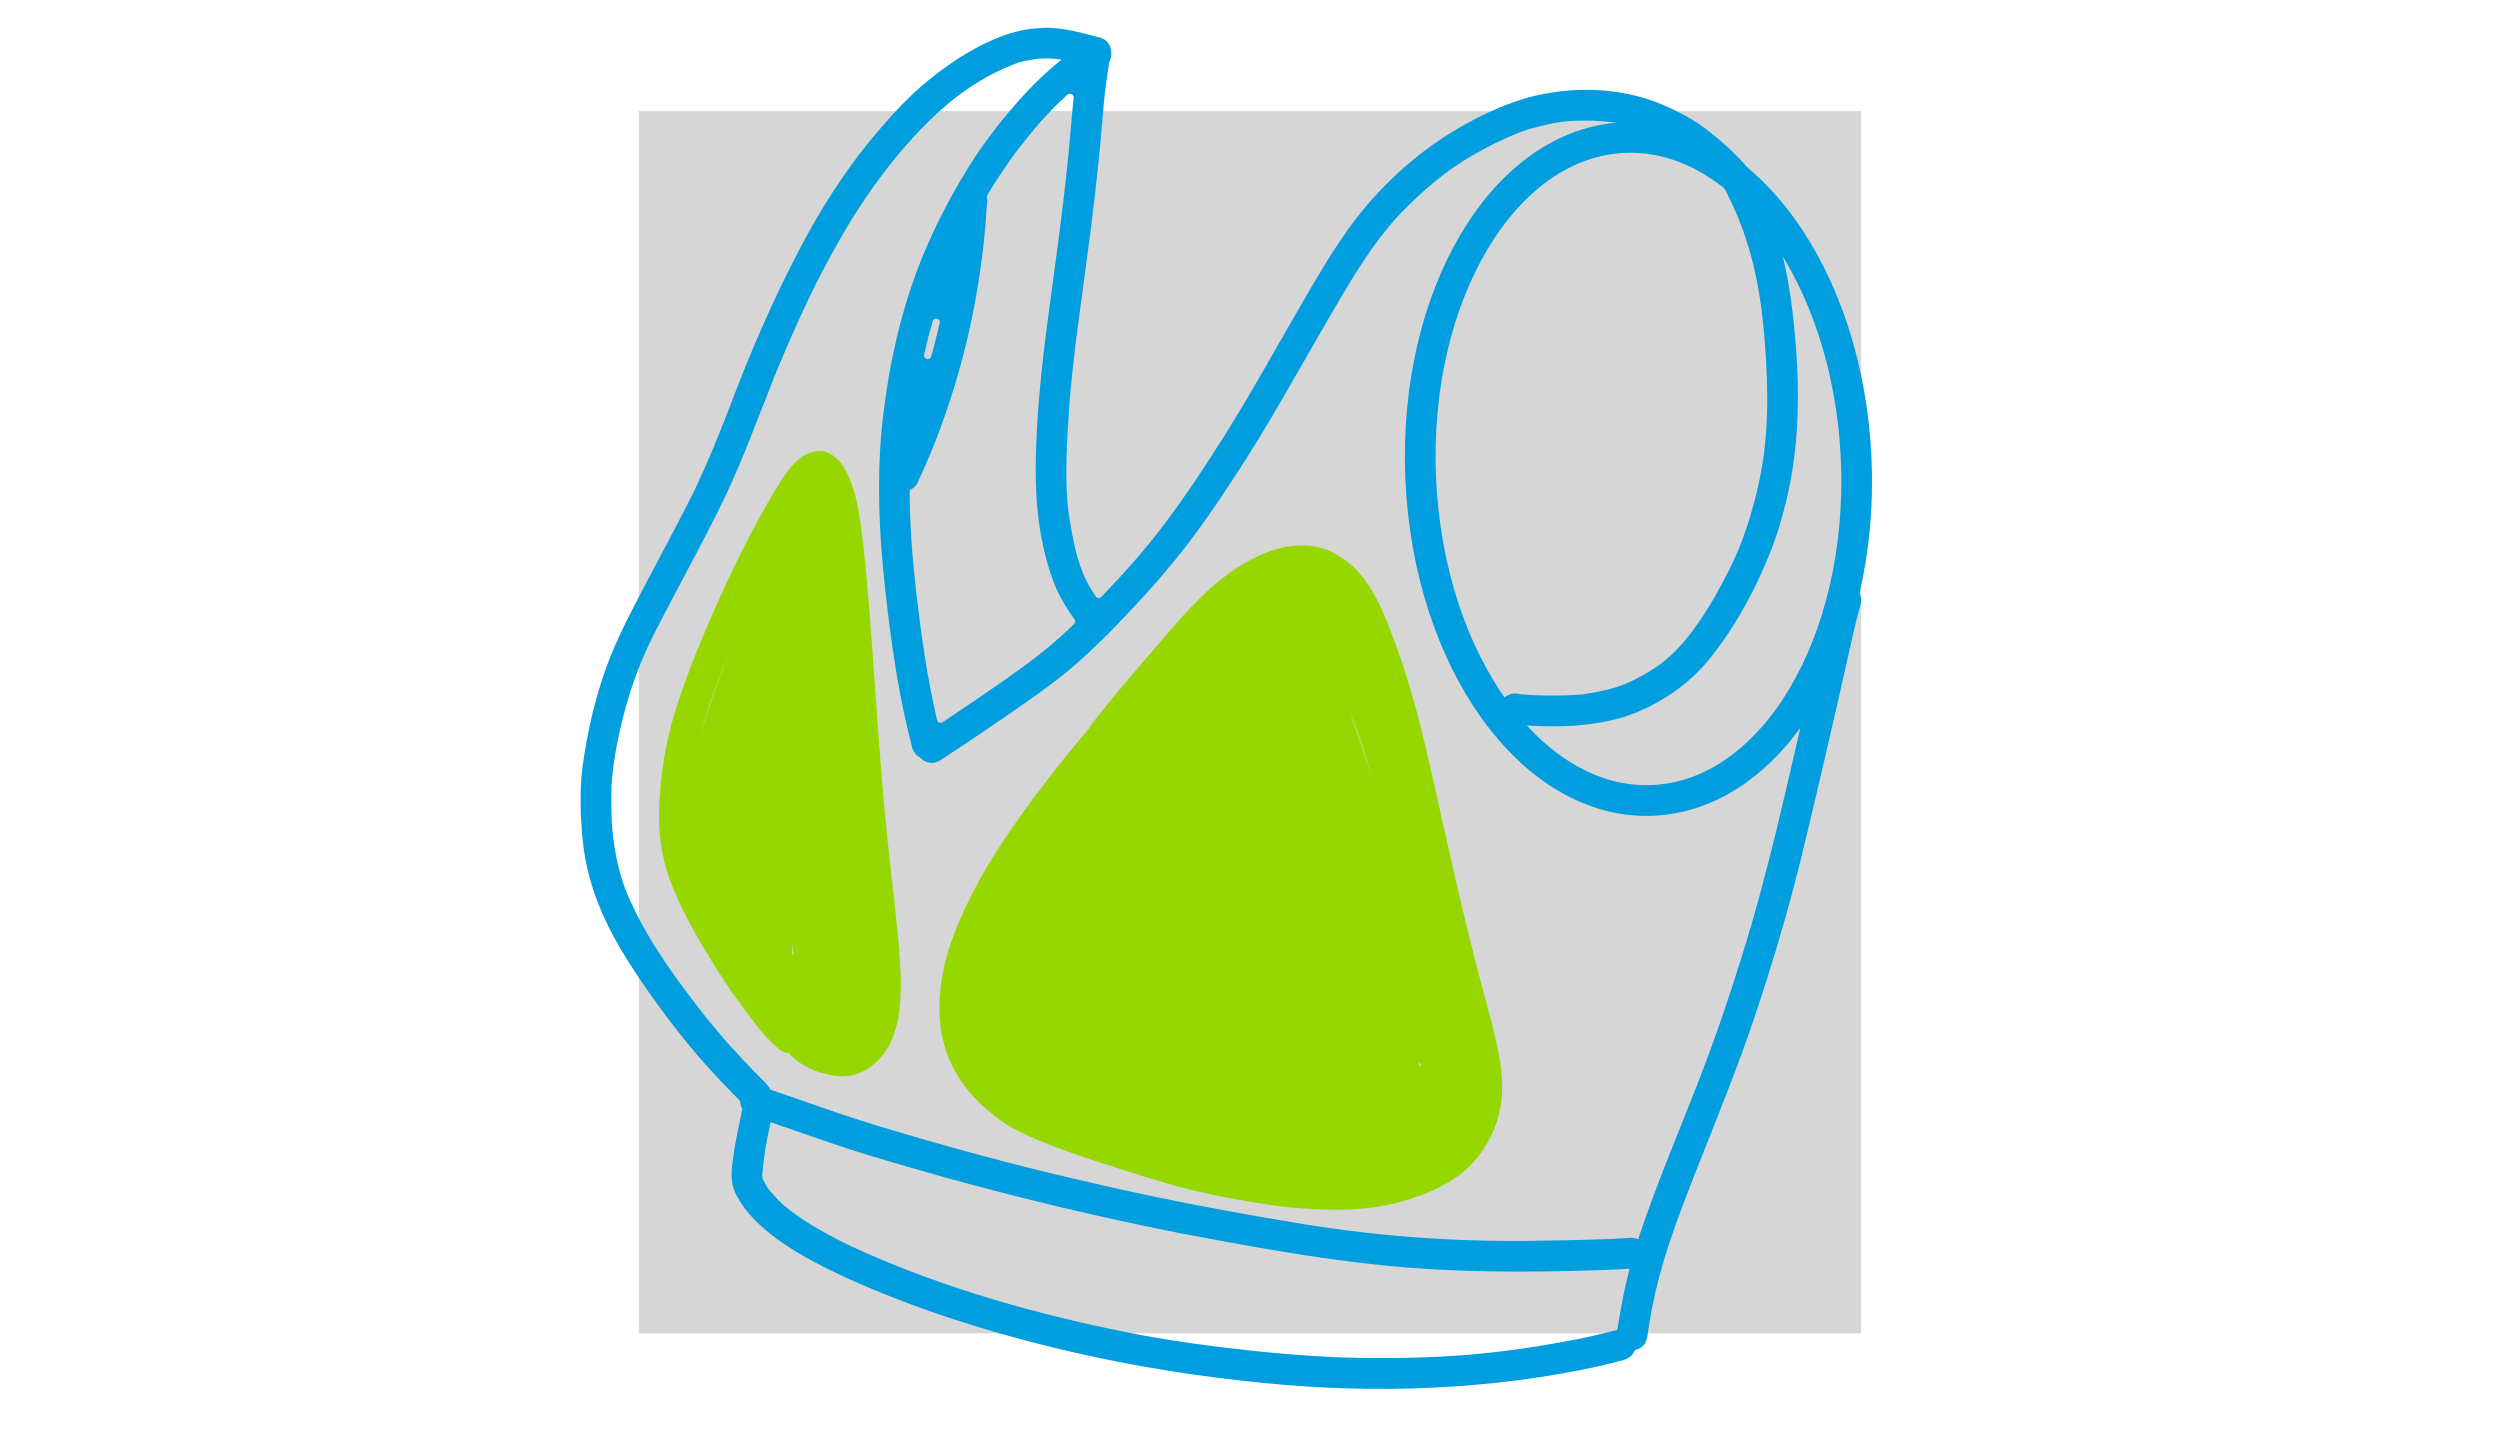
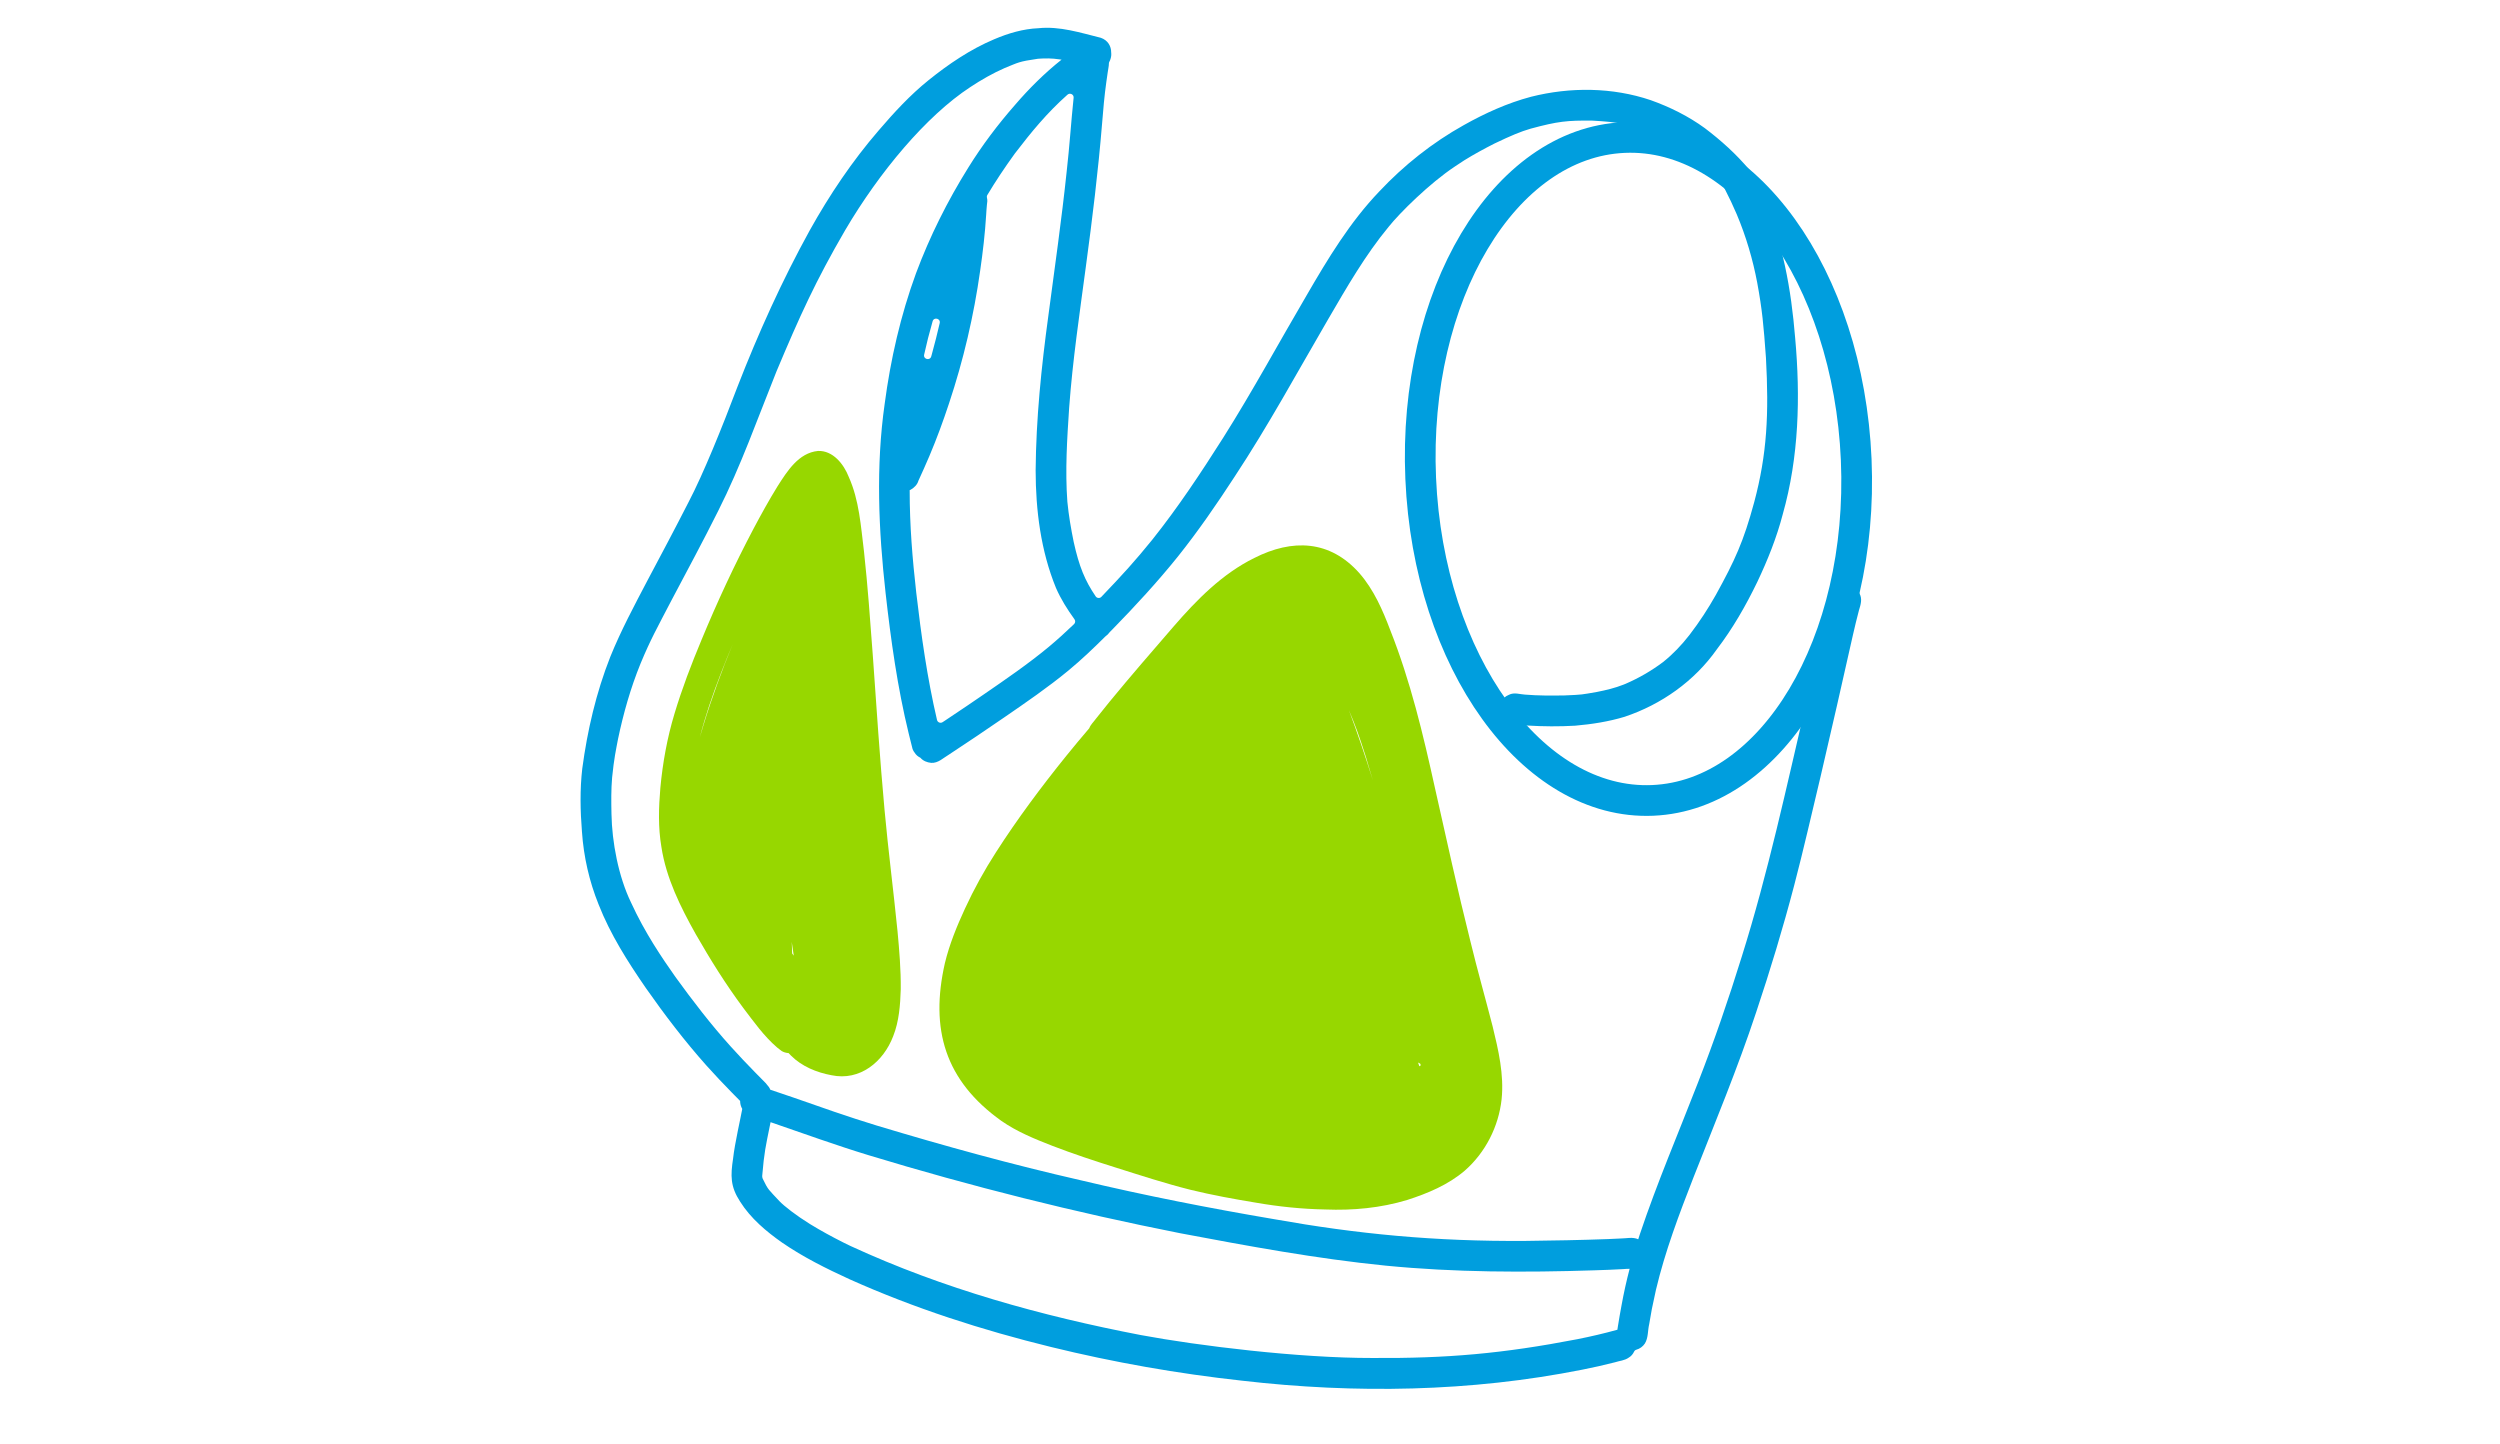
<svg xmlns="http://www.w3.org/2000/svg" version="1.1" id="Ebene_1" x="0px" y="0px" width="900px" height="520px" viewBox="160.5 1340.5 900 520" enable-background="new 160.5 1340.5 900 520" xml:space="preserve">
  <g id="Ebene_3">
-     <rect x="390.5" y="1380.5" fill="#D6D6D6" width="440" height="440" />
-   </g>
+     </g>
  <g id="Ebene_11">
    <path fill="none" stroke="#009EDE" stroke-width="11.055" stroke-miterlimit="10" d="M745.21,1390.01   c43.294-1.864,80.69,50.045,83.525,115.943c2.834,65.896-29.965,120.829-73.26,122.693c-43.295,1.865-80.69-50.045-83.525-115.941   C669.115,1446.807,701.915,1391.875,745.21,1390.01z" />
    <path fill="#009EDE" d="M829.914,1554.147c-2.177-4.301-8.664-3.881-10.178,0.797c-3.459,12.456-5.785,25.2-8.824,37.769   c-7.227,30.885-13.875,61.957-23.396,92.239c-4.725,15.255-9.924,30.365-15.726,45.243c-7.04,18.169-14.736,36.1-20.925,54.583   c-0.205,0.625-0.404,1.249-0.602,1.869c-1.978-0.946-4.266-0.288-6.393-0.288c-1.465,0.078-2.934,0.144-4.399,0.204   c-9.907,0.376-19.82,0.542-29.732,0.664c-32.86,0.237-60.775-2.516-90.574-7.829c-23.313-3.959-46.525-8.515-69.534-13.988   c-24.738-5.645-49.21-12.385-73.5-19.711c-10.156-3.091-20.169-6.629-30.187-10.146c-2.702-0.94-5.416-1.847-8.127-2.754   c-0.288-0.702-0.697-1.299-1.188-1.785c-0.127-0.177-0.259-0.354-0.403-0.521c-1.277-1.293-2.559-2.587-3.83-3.887   c-3-3.063-5.957-6.17-8.824-9.355c-7.145-7.922-13.648-16.398-19.903-25.034c-4.797-6.801-11.04-15.974-15.963-26.743   c-4.586-9.428-6.901-21.885-7.073-31.902c-0.094-4.402-0.149-8.809,0.232-13.198c0.696-6.934,1.398-9.963,2.116-13.795   c1.934-9.239,4.526-18.367,8.079-27.114c3.641-8.779,5.951-12.805,11.106-22.724c5.681-10.749,11.455-21.452,16.887-32.328   c8.183-16.216,14.211-33.367,20.975-50.197c8.326-19.806,14.068-32.522,24.721-50.834c12.273-20.872,29.175-41.146,45.089-51.552   c3.934-2.604,8.044-4.949,12.366-6.851c5.077-2.04,4.939-2.3,11.924-3.323c0.033-0.006,0.072-0.011,0.111-0.011   c2.514-0.193,5.044-0.171,7.542,0.21c0.348,0.045,0.63,0.083,0.878,0.116c-6.089,4.844-11.648,10.356-16.72,16.261   c-6.205,7.072-11.891,14.602-16.853,22.603c-7.493,12.009-13.87,24.765-18.82,38.034c-5.553,15.177-9.167,31-11.284,47.012   c-3.216,22.559-2.199,45.46,0.321,68.035c1.917,17.029,4.276,34.053,8.343,50.717c0.393,1.62,0.796,3.24,1.211,4.855   c0.131,0.719,0.419,1.359,0.873,1.918c0.502,0.846,1.249,1.477,2.105,1.88l0,0c1,1.149,2.387,1.697,3.874,1.847   c2.547,0.171,4.393-1.814,6.448-3.003c6.665-4.351,13.245-8.835,19.815-13.329c7.869-5.414,15.77-10.821,23.146-16.902   c4.653-3.844,9.018-8.006,13.295-12.258c0.044-0.045,0.088-0.084,0.138-0.117c0.531-0.375,1-0.84,1.375-1.371   c0.039-0.049,0.078-0.1,0.122-0.144c0.331-0.331,0.663-0.663,0.994-0.995c8.184-8.382,16.135-17.007,23.484-26.141   c7.327-9.184,14.001-18.871,20.4-28.717c12.14-18.385,22.655-37.764,33.739-56.789c6.669-11.434,13.289-22.995,21.749-33.224   c3.945-4.965,14.726-15.647,23.821-21.685c0.027-0.021,0.06-0.039,0.088-0.061c1.071-0.725,2.144-1.449,3.238-2.135   c3.547-2.211,7.227-4.196,10.951-6.093c6-2.874,9.443-4.313,13.007-5.347c9.83-2.659,13.156-2.985,22.163-2.902   c9.852,0.547,13.079,1.188,22.942,5.214c5.028,1.907,14.963,8.664,19.312,13.341c1.641,1.604,3.266,3.235,4.813,4.933   c0.116,0.127,0.221,0.254,0.332,0.387c0.105,0.299,0.238,0.586,0.414,0.868c1.52,2.952,2.94,5.96,4.244,9.012   c3.333,7.918,5.774,16.189,7.365,24.627c1.802,9.764,2.294,15.287,3.14,27.031c1.089,20.08,0.414,34.6-4.233,51.961   c-3.835,14.171-6.935,20.916-13.831,33.417c-2.78,4.921-5.868,9.665-9.311,14.154c-0.021,0.028-0.038,0.05-0.055,0.077   c-0.049,0.062-0.099,0.133-0.171,0.221c-2.774,3.572-5.918,6.867-9.454,9.688c-2.006,1.504-4.095,2.897-6.261,4.164   c-2.332,1.365-4.746,2.582-7.221,3.654c-0.244,0.1-0.481,0.199-0.724,0.293c-3.072,1.222-6.305,1.99-9.542,2.631   c-5.763,0.99-4.973,0.979-11.797,1.267c-4.713,0.071-9.443,0.094-14.145-0.304c-0.409-0.045-0.818-0.089-1.221-0.145   c0.491,0.066,0.978,0.133,1.47,0.199c-1.983-0.148-4.155-0.967-6.028,0.012c-5.509,2.206-3.884,10.521,2.127,10.582   c0.84-0.016,0.697,0.139,4.465,0.486c5.735,0.349,11.504,0.393,17.245,0.056c6.012-0.525,12.024-1.454,17.803-3.206   c13.251-4.436,25.158-12.845,33.22-24.317c5.73-7.491,10.432-15.724,14.538-24.206c3.725-7.856,6.979-15.956,9.172-24.383   c5.842-20.629,6.382-42.313,4.46-63.555c-1.421-17.322-4.433-34.711-11.737-50.602c-1.078-2.482-2.237-4.932-3.458-7.348   c-0.183-0.88-0.592-1.736-1.277-2.494c-4.686-5.629-10.211-10.588-16.04-15c-5.924-4.318-12.555-7.603-19.439-10.063   c-13.814-4.689-29.053-4.799-43.144-1.233c-8.481,2.251-16.532,5.905-24.175,10.196c-11.31,6.308-21.571,14.447-30.435,23.885   c-10.559,11.03-18.494,24.172-26.113,37.314c-10.05,17.123-19.505,34.606-30.114,51.398c-7.979,12.572-16.211,25.018-25.505,36.668   c-6.2,7.668-10.741,12.645-18.323,20.567c-0.58,0.608-1.581,0.525-2.05-0.172c-3.884-5.717-5.962-10.759-7.913-19.605   c-0.979-4.771-1.801-9.593-2.277-14.447c-0.834-11.317-0.099-22.68,0.652-33.981c1.25-16.996,3.769-33.859,6.012-50.738   c2.315-17.129,4.432-34.285,5.84-51.52c0.398-4.965,0.823-9.936,1.52-14.873c0.155-1.133,0.315-2.267,0.486-3.395   c0.116-1.084,0.437-2.206,0.442-3.301c0-0.222,0.061-0.438,0.172-0.631c0.171-0.299,0.309-0.625,0.409-0.989   c0.271-0.808,0.332-1.604,0.237-2.355c0.017-2.185-1.166-4.39-3.769-5.269c-7.321-1.814-14.748-4.23-22.384-3.439   c-5.548,0.232-10.902,1.83-15.99,3.992c-8.576,3.621-16.361,8.9-23.594,14.718c-6.637,5.341-12.422,11.628-17.953,18.085   c-9.537,11.047-17.704,23.223-24.81,35.955c-9.984,18.086-18.494,36.983-25.992,56.225c-5.586,14.762-12.317,31.459-17.643,41.622   c-4.862,9.526-9.885,18.97-14.902,28.413c-4.703,8.963-9.487,17.914-13.289,27.309c-5.089,12.893-8.244,26.494-10.079,40.211   c-0.878,7.553-0.718,15.211-0.11,22.785c0.614,8.979,2.63,17.804,5.995,26.152c4.216,10.742,10.449,20.551,16.975,30.021   c6.769,9.671,13.946,19.075,21.792,27.895c3.017,3.367,6.122,6.651,9.289,9.88c0.961,0.979,1.923,1.952,2.885,2.925   c0,0.995,0.253,1.996,0.768,2.87c-0.431,2.538-2.746,12.622-3.299,17.842c-0.939,6.203-1.022,10.073,2.531,15.53   c3.801,6.032,9.36,10.71,15.145,14.774c7.586,5.214,15.864,9.327,24.218,13.158c23.324,10.461,47.757,18.317,72.561,24.399   c22.649,5.552,45.646,9.604,68.826,12.137c40.701,4.71,82.176,4.047,122.423-3.971c3.917-0.773,7.819-1.642,11.687-2.637   c1.69-0.559,3.619-0.642,5.067-1.72c0.839-0.486,1.481-1.244,1.89-2.123c0.16-0.343,0.459-0.608,0.823-0.708   c1.216-0.342,2.321-1.095,3.066-2.228c1.266-2.052,1.006-4.645,1.553-6.939c0.812-4.766,0.945-5.717,2.442-12.406   c3.288-13.89,8.361-27.258,13.538-40.534c7.747-19.721,15.908-39.299,22.555-59.436c5.034-15.072,9.653-30.282,13.677-45.652   c3.388-12.938,6.338-25.981,9.454-38.986c3.988-17.033,7.862-34.09,11.691-51.164c0.68-2.958,1.381-5.916,2.161-8.846   C830.351,1558.178,831.009,1556.111,829.914,1554.147z M493.189,1468.178c0.873-3.98,1.884-7.961,3.055-12.02   c0.475-1.643,2.934-1.007,2.553,0.658c-0.823,3.604-1.757,7.297-2.823,11.174c-0.071,0.271-0.149,0.547-0.226,0.818   C495.293,1470.45,492.823,1469.842,493.189,1468.178z M547.001,1375.7c-0.922,8.818-1.48,17.687-2.492,26.5   c-1.818,17.366-4.315,34.646-6.598,51.95c-2.52,18.461-4.426,37.051-4.581,55.693c0.017,14.343,1.856,28.967,7.321,42.309   c1.751,4.024,4.094,7.74,6.664,11.295c0.387,0.537,0.326,1.271-0.149,1.726c-2.939,2.825-5.951,5.573-9.083,8.183   c-7.466,6.188-15.478,11.666-23.456,17.156c-4.586,3.146-7.013,4.794-13.919,9.399c-0.287,0.193-0.58,0.382-0.873,0.569   c-0.762,0.503-1.801,0.088-2.011-0.801c-3.526-15.078-5.675-30.432-7.471-45.803c-1.375-12.274-2.375-24.146-2.37-36.917   c0.138-0.056,0.276-0.122,0.409-0.188c1.265-0.74,2.321-1.774,2.746-3.217c1.36-2.97,2.697-5.944,3.968-8.946   c2.618-6.176,4.923-12.479,7.033-18.849c5.184-15.564,8.941-31.587,11.223-47.831c0.967-6.69,1.757-13.413,2.161-20.164   c0.083-1.172,0.138-2.345,0.265-3.511c0.005-0.027,0.005-0.061,0.011-0.089c0.144-0.808,0.221-1.647,0.005-2.427   c-0.094-0.349-0.05-0.719,0.133-1.029c2.906-4.838,6.166-9.774,9.907-14.938c5.99-7.818,11.56-14.603,18.953-21.187   C545.714,1373.787,547.128,1374.5,547.001,1375.7z M744.268,1810.344c-0.47,2.511-0.912,5.032-1.31,7.553   c-0.072,0.442-0.132,0.879-0.204,1.321c-0.05,0.012-0.1,0.017-0.155,0.028c-4.697,1.31-9.449,2.404-14.229,3.361   c-26.904,5.187-46.906,6.949-73.81,6.768c-26.478,0.049-62.754-4.407-83.375-8.255c-35.761-6.884-71.18-16.697-104.316-31.979   c-0.265-0.128-0.525-0.249-0.79-0.377c-0.685-0.331-1.365-0.662-2.044-1c-4.056-2.046-8.051-4.219-11.924-6.596   c-5.061-3.135-9.328-6.48-11.001-8.233c-4.011-4.34-3.989-3.881-6.006-8.05c-0.039-0.083-0.072-0.172-0.1-0.26   c-0.033-0.133-0.066-0.266-0.088-0.398c-0.028-0.127-0.034-0.26-0.022-0.387c0.724-8.67,1.276-10.727,2.741-18.02   c0.094-0.441,0.183-0.89,0.276-1.338c11.736,4.031,23.4,8.266,35.275,11.888c36.883,11.208,74.318,20.602,112.135,28.081   c24.545,4.628,49.144,9.195,74.015,11.678c24.926,2.449,50,2.493,75.015,1.687c3.503-0.104,7.001-0.243,10.499-0.438   c0.757-0.094,1.542-0.088,2.314-0.109C746.036,1801.581,745.064,1805.943,744.268,1810.344z" />
  </g>
  <g id="Ebene_12">
    <g>
      <path fill="#97D700" d="M697.832,1709.938c-2.63-10.223-5.521-20.379-8.007-30.641c-4.603-18.324-8.608-36.785-12.764-55.213    c-4.222-19.174-8.786-38.344-16.03-56.633c-2.768-7.315-5.956-14.658-11.144-20.602c-10.632-11.976-24.136-12.435-37.873-5.457    c-11.51,5.684-20.671,15.011-28.987,24.609c-7.764,8.99-15.565,17.953-23.097,27.142c-1.629,2.013-3.26,4.025-4.862,6.055    c-0.801,1.128-1.956,2.156-2.431,3.466c-2.784,3.268-5.542,6.559-8.238,9.897c-9.007,11.163-17.599,22.675-25.346,34.749    c-4.183,6.492-7.923,13.265-11.156,20.275c-2.922,6.33-5.592,12.838-7.233,19.633c-5.42,23.819,0.05,42.314,20.307,56.783    c5.603,3.903,11.968,6.502,18.295,8.968c7.559,2.92,15.256,5.452,22.986,7.884c8.874,2.798,17.726,5.685,26.754,7.957    c7.808,1.913,15.731,3.351,23.661,4.661c8.239,1.432,16.571,2.288,24.931,2.443c9.924,0.403,19.931-0.53,29.457-3.411    c7.426-2.383,14.825-5.475,20.798-10.6c7.404-6.496,12.157-15.862,13.222-25.643    C702.009,1727.377,699.921,1718.514,697.832,1709.938z M646.107,1596.157c2.338,5.534,3.614,8.968,6.15,16.952    c0.851,2.764,1.674,5.539,2.48,8.32C652.075,1612.938,649.229,1604.5,646.107,1596.157z M671.475,1724.373    c-0.166-0.464-0.327-0.939-0.487-1.404c0.073,0.051,0.133,0.111,0.21,0.156c0.182,0.104,0.37,0.199,0.553,0.281    c0.083,0.193,0.166,0.387,0.248,0.575C671.818,1724.108,671.646,1724.241,671.475,1724.373z" />
      <path fill="#97D700" d="M478.938,1632.106c-1.702-18.571-2.917-37.188-4.238-55.787c-0.939-12.457-1.807-24.925-3.171-37.349    c-1.127-9.034-1.702-18.39-5.481-26.793c-1.79-4.601-5.697-9.549-11.073-9.333c-6.979,0.675-11.084,7.286-14.532,12.678    c-3.078,4.976-5.901,10.106-8.647,15.271c-6.907,13.082-13.14,26.506-18.792,40.174c-3.619,8.664-6.979,17.449-9.681,26.445    c-2.63,8.691-4.249,17.67-5.094,26.711c-0.608,7.071-0.824,14.231,0.37,21.253c1.708,11.224,6.852,21.591,12.355,31.399    c5.215,9.122,10.796,18.063,17.063,26.506c3.807,4.992,7.459,10.217,12.256,14.331c0.536,0.425,1.083,0.84,1.629,1.261    c0.74,0.441,1.608,0.691,2.487,0.74c0.276,0.293,0.553,0.586,0.839,0.879c3.907,3.915,9.239,6.104,14.61,7.094    c10.261,2.156,18.688-4.82,22.212-14.06c2.111-5.335,2.542-11.19,2.719-16.88c0.072-7.006-0.514-13.994-1.167-20.961    C482.154,1661.145,480.269,1646.653,478.938,1632.106z M445.68,1683.747c-0.044-1.388-0.094-2.776-0.149-4.163    c0.177,1.283,0.358,2.565,0.552,3.842c0.055,0.371,0.11,0.741,0.171,1.111C446.061,1684.272,445.873,1684.012,445.68,1683.747z     M420.157,1582.539c1.332-3.4,2.68-6.723,4.078-10.052c-3.912,9.521-7.476,19.186-10.482,29.026    c-0.458,1.482-0.896,2.976-1.321,4.469C414.328,1598.502,416.925,1590.85,420.157,1582.539z" />
    </g>
  </g>
</svg>